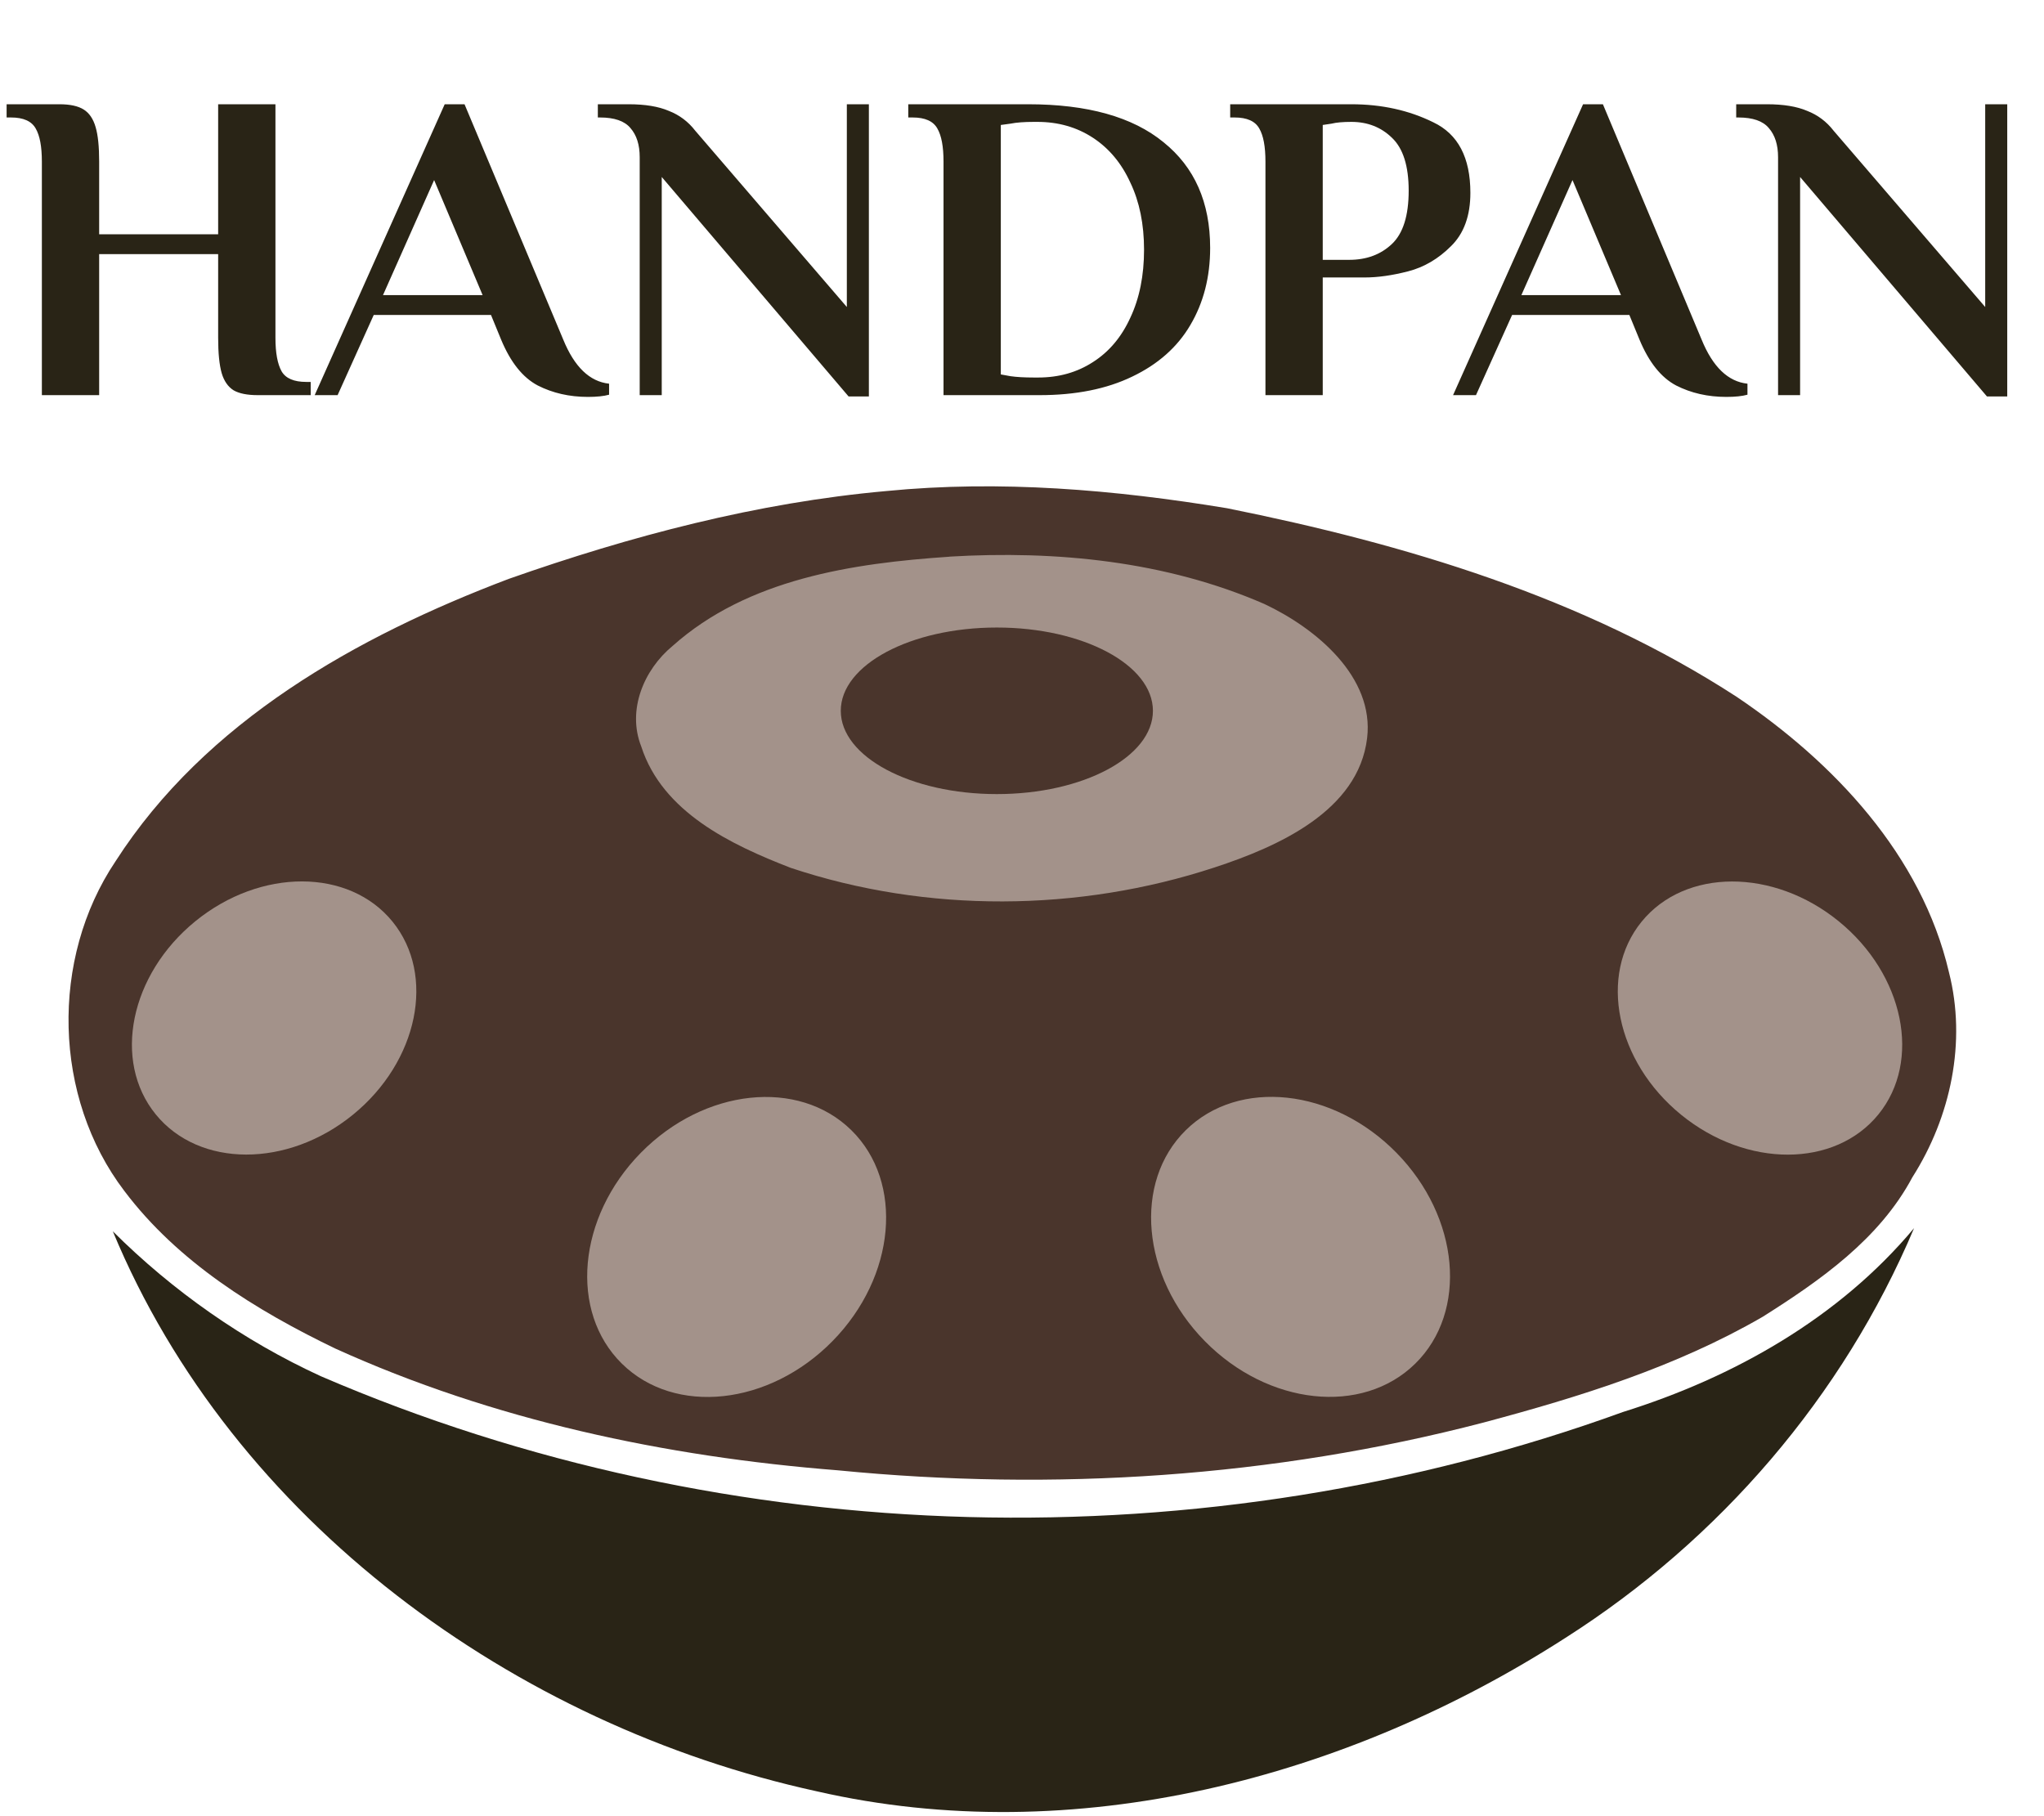
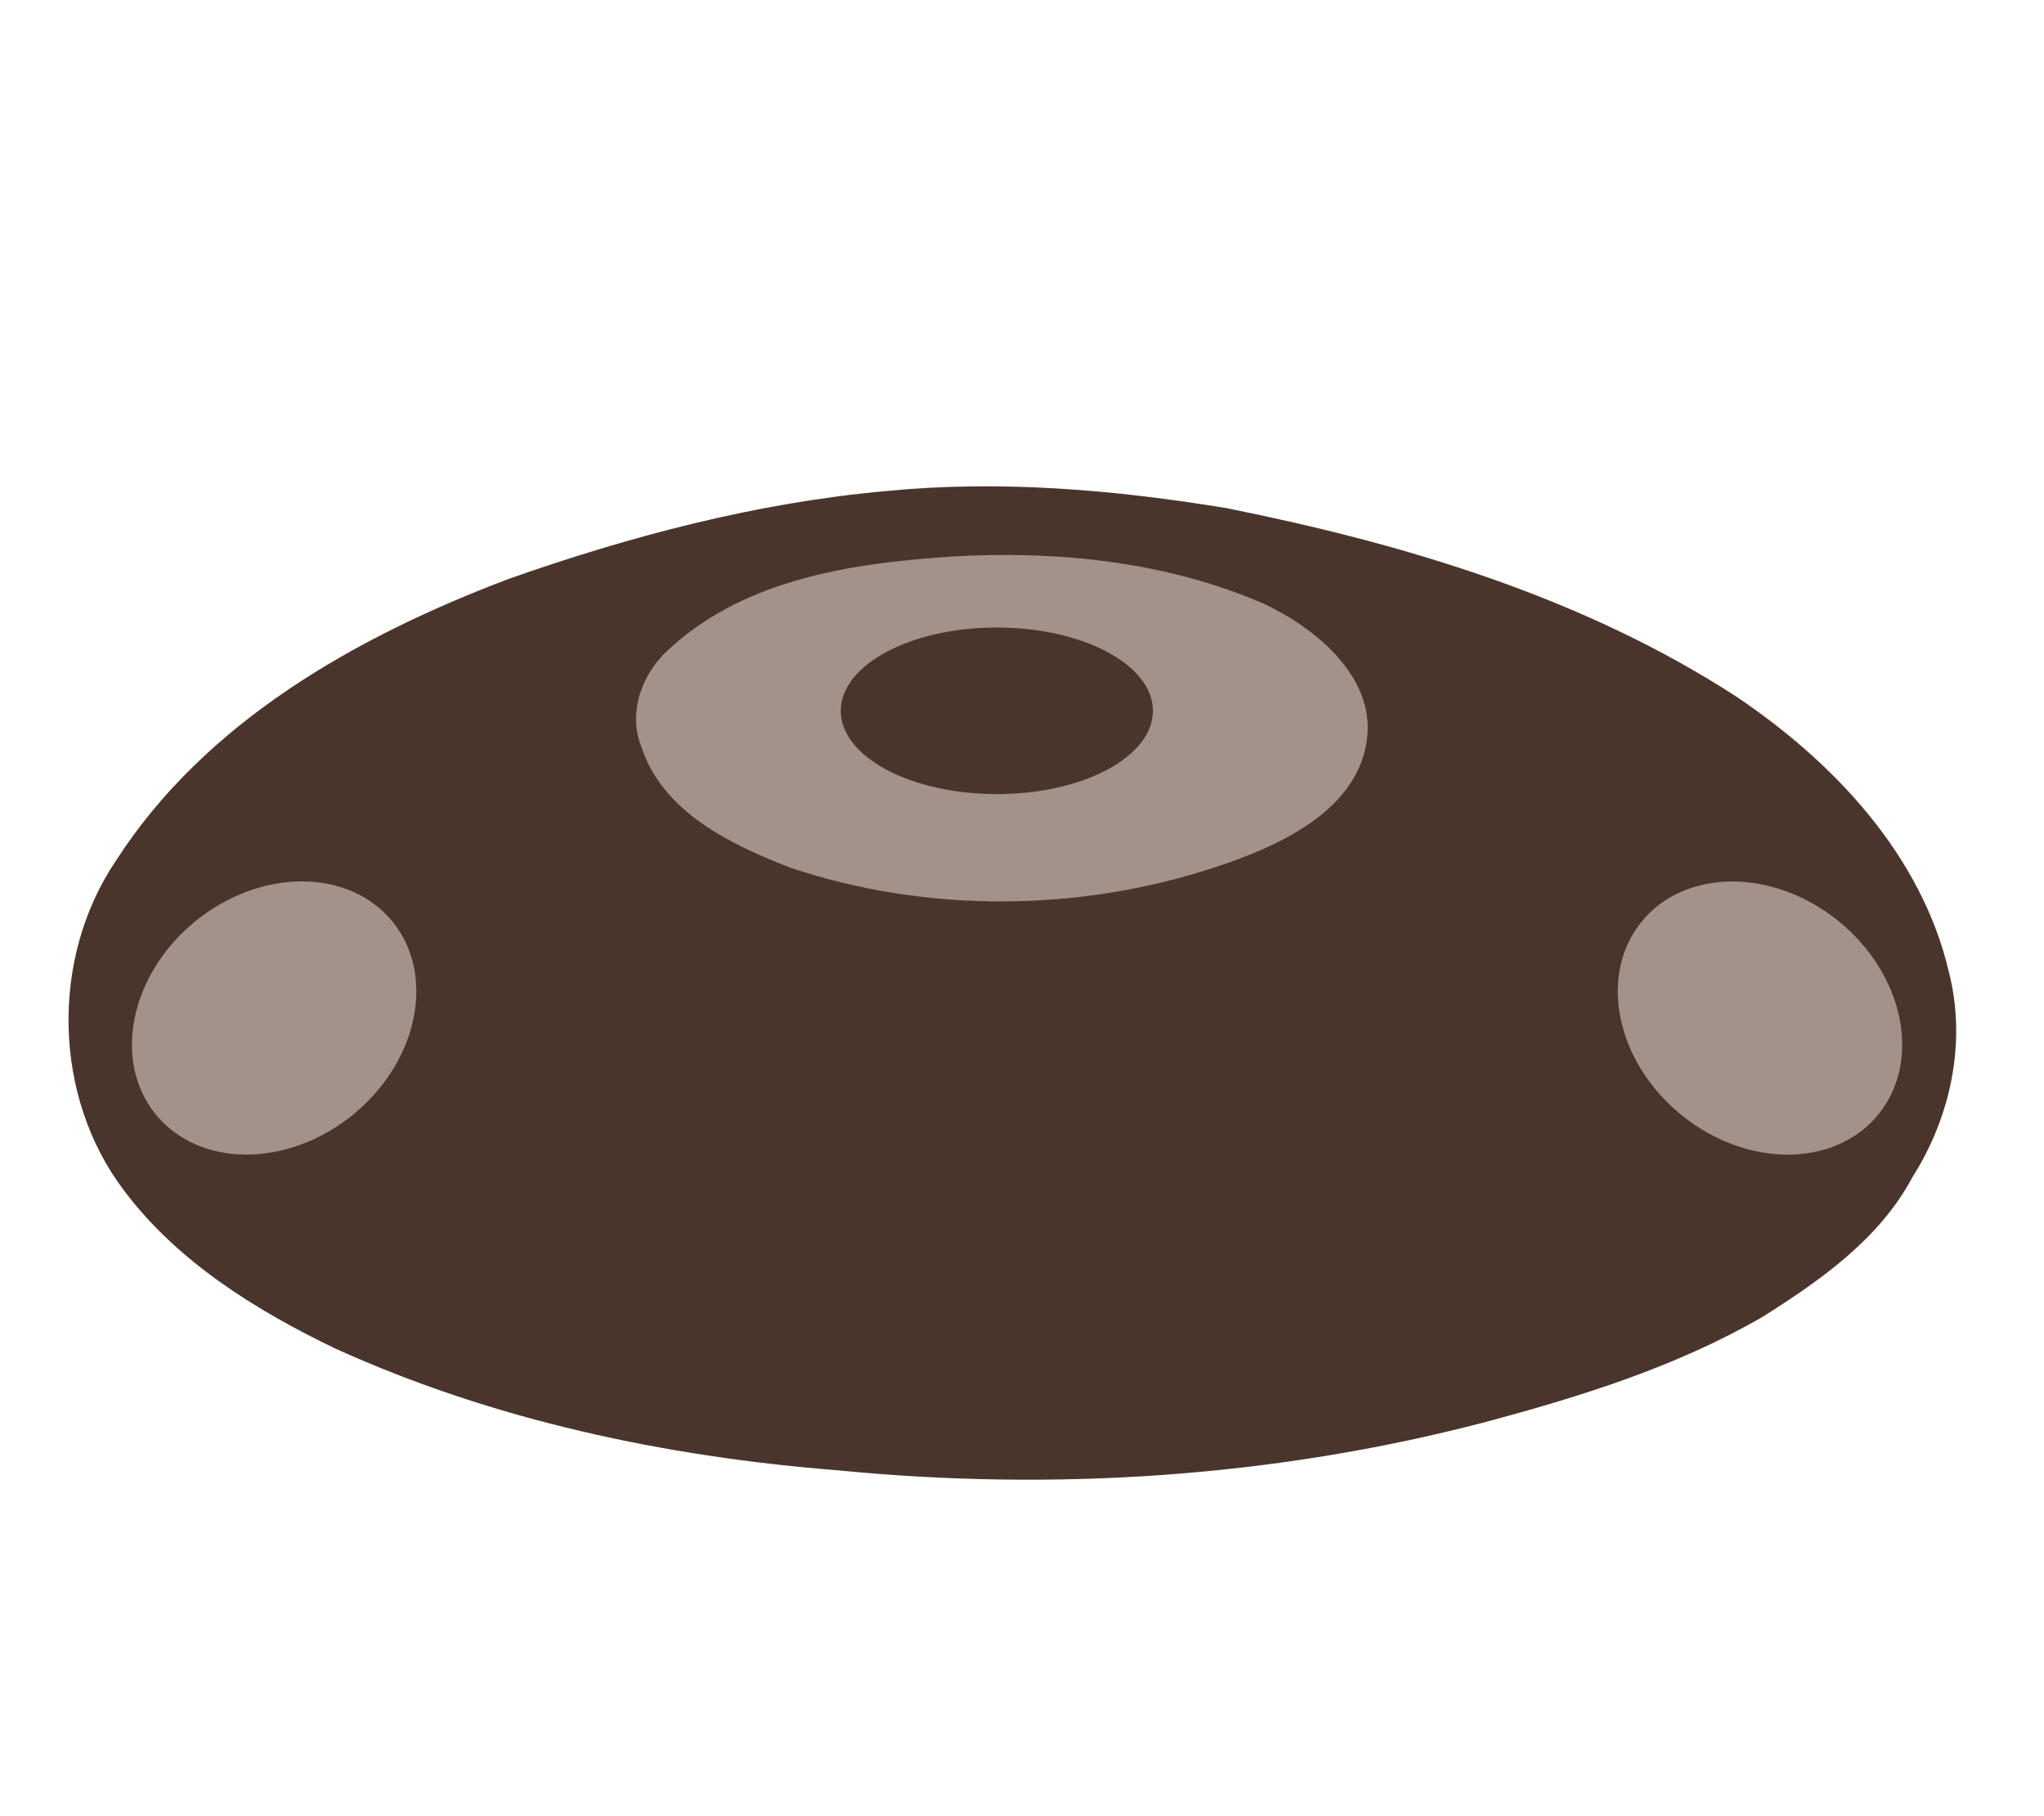
<svg xmlns="http://www.w3.org/2000/svg" width="269" height="239" viewBox="0 0 269 239" fill="none">
  <g clip-path="url(#clip0_2724_159)">
-     <path d="M130.86 120.16C158.453 120.16 180.82 108.873 180.82 94.95C180.82 81.027 158.453 69.74 130.86 69.74C103.268 69.74 80.9 81.027 80.9 94.95C80.9 108.873 103.268 120.16 130.86 120.16Z" fill="#A3928A" />
+     <path d="M130.86 120.16C158.453 120.16 180.82 108.873 180.82 94.95C180.82 81.027 158.453 69.74 130.86 69.74C103.268 69.74 80.9 81.027 80.9 94.95C80.9 108.873 103.268 120.16 130.86 120.16" fill="#A3928A" />
    <path d="M116.64 64.62C131.59 63.15 146.69 64.44 161.48 66.88C184.91 71.59 208.37 78.59 228.57 91.71C241.36 100.33 252.89 112.54 256.49 127.94C258.83 137.11 256.73 146.99 251.68 154.92C247.34 163.06 239.59 168.48 231.97 173.29C220.57 179.89 207.88 183.83 195.21 187.21C167.58 194.41 138.67 196.28 110.28 193.49C87.56 191.7 64.88 186.89 44.07 177.44C33.67 172.42 23.42 166.09 16.36 156.72C6.98 144.4 6.58 126.19 15.2 113.35C27.02 94.93 46.96 83.75 66.95 76.18C83 70.53 99.63 66.14 116.64 64.62ZM124.97 73.26C112.21 74.12 98.41 76.17 88.51 85.01C84.73 88.13 82.5 93.45 84.39 98.23C87.18 106.88 96.19 111.16 104.07 114.21C121.98 120.18 141.94 120.03 159.82 114.16C168.21 111.41 178.77 106.72 179.92 97.13C180.88 89.1 173.24 82.7 166.39 79.48C153.42 73.83 138.96 72.42 124.96 73.25L124.97 73.26Z" fill="#4A352C" />
-     <path d="M14.84 162.03C22.72 169.88 32.04 176.43 42.21 181.1C96.01 204.29 158.57 205.77 213.6 185.81C228.16 181.26 242 173.46 251.9 161.62C242.55 183.77 226.29 202.63 206.03 215.53C177.26 234.05 141.35 243.49 107.49 235.73C67.72 227.04 30.67 200.18 14.84 162.02V162.03Z" fill="#292416" />
    <path d="M131.19 104.5C142.534 104.5 151.73 99.593 151.73 93.54C151.73 87.487 142.534 82.58 131.19 82.58C119.846 82.58 110.65 87.487 110.65 93.54C110.65 99.593 119.846 104.5 131.19 104.5Z" fill="#4A352C" />
    <path d="M46.443 146.698C55.048 139.693 57.382 128.314 51.656 121.281C45.931 114.248 34.314 114.226 25.71 121.231C17.105 128.236 14.771 139.616 20.497 146.649C26.222 153.681 37.839 153.704 46.443 146.698Z" fill="#A3928A" />
-     <path d="M109.562 176.485C117.897 167.997 119.006 155.57 112.039 148.728C105.072 141.887 92.668 143.222 84.332 151.709C75.997 160.197 74.888 172.624 81.855 179.466C88.822 186.307 101.226 184.973 109.562 176.485Z" fill="#A3928A" />
-     <path d="M186.252 179.453C193.219 172.612 192.11 160.185 183.775 151.697C175.439 143.209 163.035 141.874 156.068 148.716C149.101 155.557 150.21 167.984 158.545 176.472C166.881 184.96 179.285 186.295 186.252 179.453Z" fill="#A3928A" />
    <path d="M247.203 146.659C252.928 139.626 250.595 128.246 241.99 121.241C233.386 114.236 221.769 114.258 216.044 121.291C210.318 128.323 212.652 139.703 221.256 146.708C229.861 153.713 241.478 153.691 247.203 146.659Z" fill="#A3928A" />
  </g>
-   <path d="M5.51 21.26C5.51 19.288 5.239 17.838 4.698 16.91C4.157 15.943 3.074 15.46 1.45 15.46H0.87V13.72H7.83C9.222 13.72 10.285 13.952 11.02 14.416C11.755 14.88 12.277 15.653 12.586 16.736C12.895 17.78 13.05 19.288 13.05 21.26V30.83H28.71V13.72H36.25V44.46C36.25 46.432 36.521 47.901 37.062 48.868C37.603 49.796 38.686 50.26 40.31 50.26H40.89V52H33.93C32.538 52 31.475 51.787 30.74 51.362C30.005 50.898 29.483 50.144 29.174 49.1C28.865 48.017 28.71 46.471 28.71 44.46V33.44H13.05V52H5.51V21.26ZM77.375 52.232C74.939 52.232 72.735 51.729 70.763 50.724C68.791 49.68 67.186 47.669 65.949 44.692L64.615 41.444H49.187L44.431 52H41.415L58.525 13.72H61.135L74.127 44.692C75.597 48.288 77.607 50.221 80.159 50.492V51.942C79.463 52.135 78.535 52.232 77.375 52.232ZM50.405 38.834H63.513L57.133 23.696L50.405 38.834ZM87.088 23.29V52H84.188V20.68C84.188 19.056 83.782 17.78 82.97 16.852C82.197 15.924 80.863 15.46 78.968 15.46H78.678V13.72H82.738C84.903 13.72 86.663 14.01 88.016 14.59C89.408 15.131 90.568 16.001 91.496 17.2L111.448 40.4V13.72H114.348V52.174H111.68L87.088 23.29ZM124.172 21.26C124.172 19.288 123.901 17.838 123.36 16.91C122.819 15.943 121.736 15.46 120.112 15.46H119.532V13.72H135.308C143.119 13.72 149.054 15.383 153.114 18.708C157.213 21.995 159.262 26.635 159.262 32.628C159.262 36.456 158.392 39.839 156.652 42.778C154.951 45.678 152.399 47.94 148.996 49.564C145.632 51.188 141.572 52 136.816 52H124.172V21.26ZM136.642 49.68C139.349 49.68 141.746 49.003 143.834 47.65C145.961 46.297 147.604 44.344 148.764 41.792C149.963 39.24 150.562 36.263 150.562 32.86C150.562 29.496 149.963 26.557 148.764 24.044C147.604 21.492 145.961 19.52 143.834 18.128C141.707 16.736 139.271 16.04 136.526 16.04H136.062C134.786 16.04 133.761 16.117 132.988 16.272L131.712 16.446V49.274L132.988 49.506C133.8 49.622 134.825 49.68 136.062 49.68H136.642ZM166.539 21.26C166.539 19.288 166.269 17.838 165.727 16.91C165.186 15.943 164.103 15.46 162.479 15.46H161.899V13.72H177.849C181.832 13.72 185.428 14.513 188.637 16.098C191.885 17.645 193.509 20.738 193.509 25.378C193.509 28.394 192.659 30.733 190.957 32.396C189.295 34.059 187.419 35.161 185.331 35.702C183.243 36.243 181.329 36.514 179.589 36.514H174.079V52H166.539V21.26ZM177.559 34.194C179.841 34.194 181.716 33.498 183.185 32.106C184.655 30.714 185.389 28.375 185.389 25.088C185.389 21.84 184.655 19.52 183.185 18.128C181.755 16.736 179.976 16.04 177.849 16.04C176.728 16.04 175.858 16.117 175.239 16.272L174.079 16.446V34.194H177.559ZM227.19 52.232C224.754 52.232 222.55 51.729 220.578 50.724C218.606 49.68 217.001 47.669 215.764 44.692L214.43 41.444H199.002L194.246 52H191.23L208.34 13.72H210.95L223.942 44.692C225.411 48.288 227.422 50.221 229.974 50.492V51.942C229.278 52.135 228.35 52.232 227.19 52.232ZM200.22 38.834H213.328L206.948 23.696L200.22 38.834ZM236.902 23.29V52H234.002V20.68C234.002 19.056 233.596 17.78 232.784 16.852C232.011 15.924 230.677 15.46 228.782 15.46H228.492V13.72H232.552C234.718 13.72 236.477 14.01 237.83 14.59C239.222 15.131 240.382 16.001 241.31 17.2L261.262 40.4V13.72H264.162V52.174H261.494L236.902 23.29Z" fill="#292416" />
  <defs>
    <clipPath id="clip0_2724_159">
      <rect width="248.44" height="174.47" fill="white" transform="translate(9 64)" />
    </clipPath>
  </defs>
</svg>